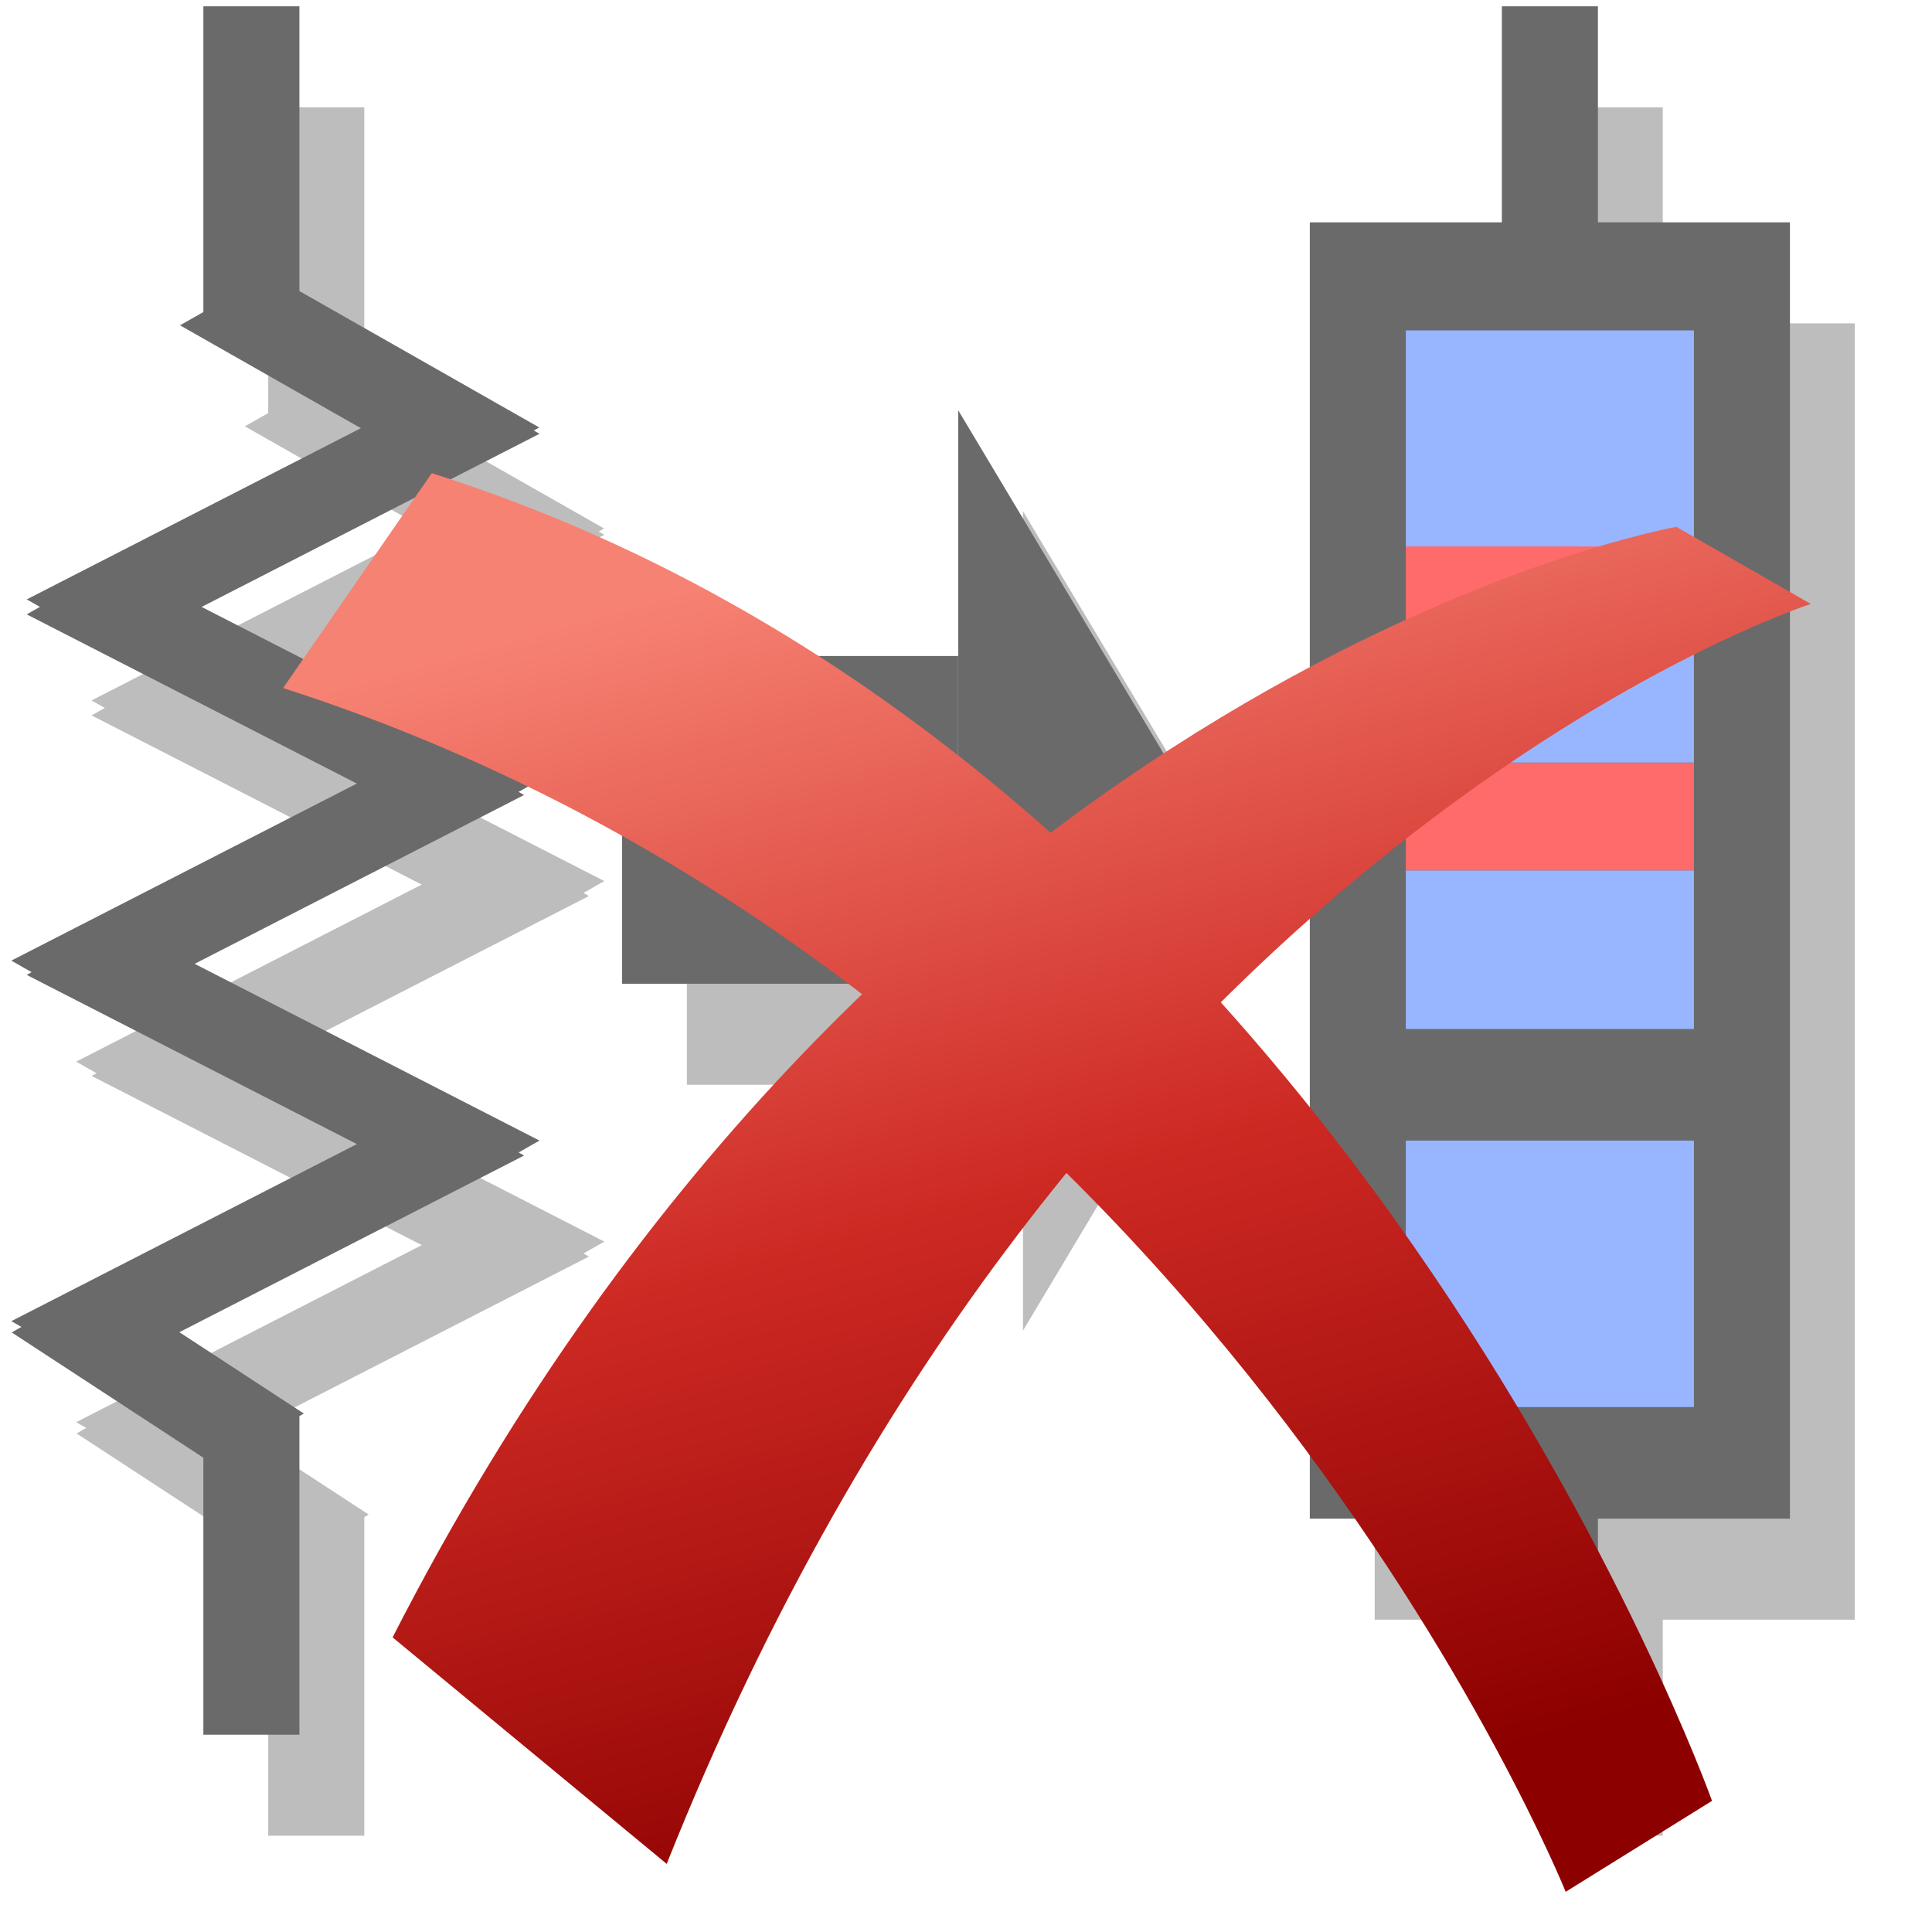
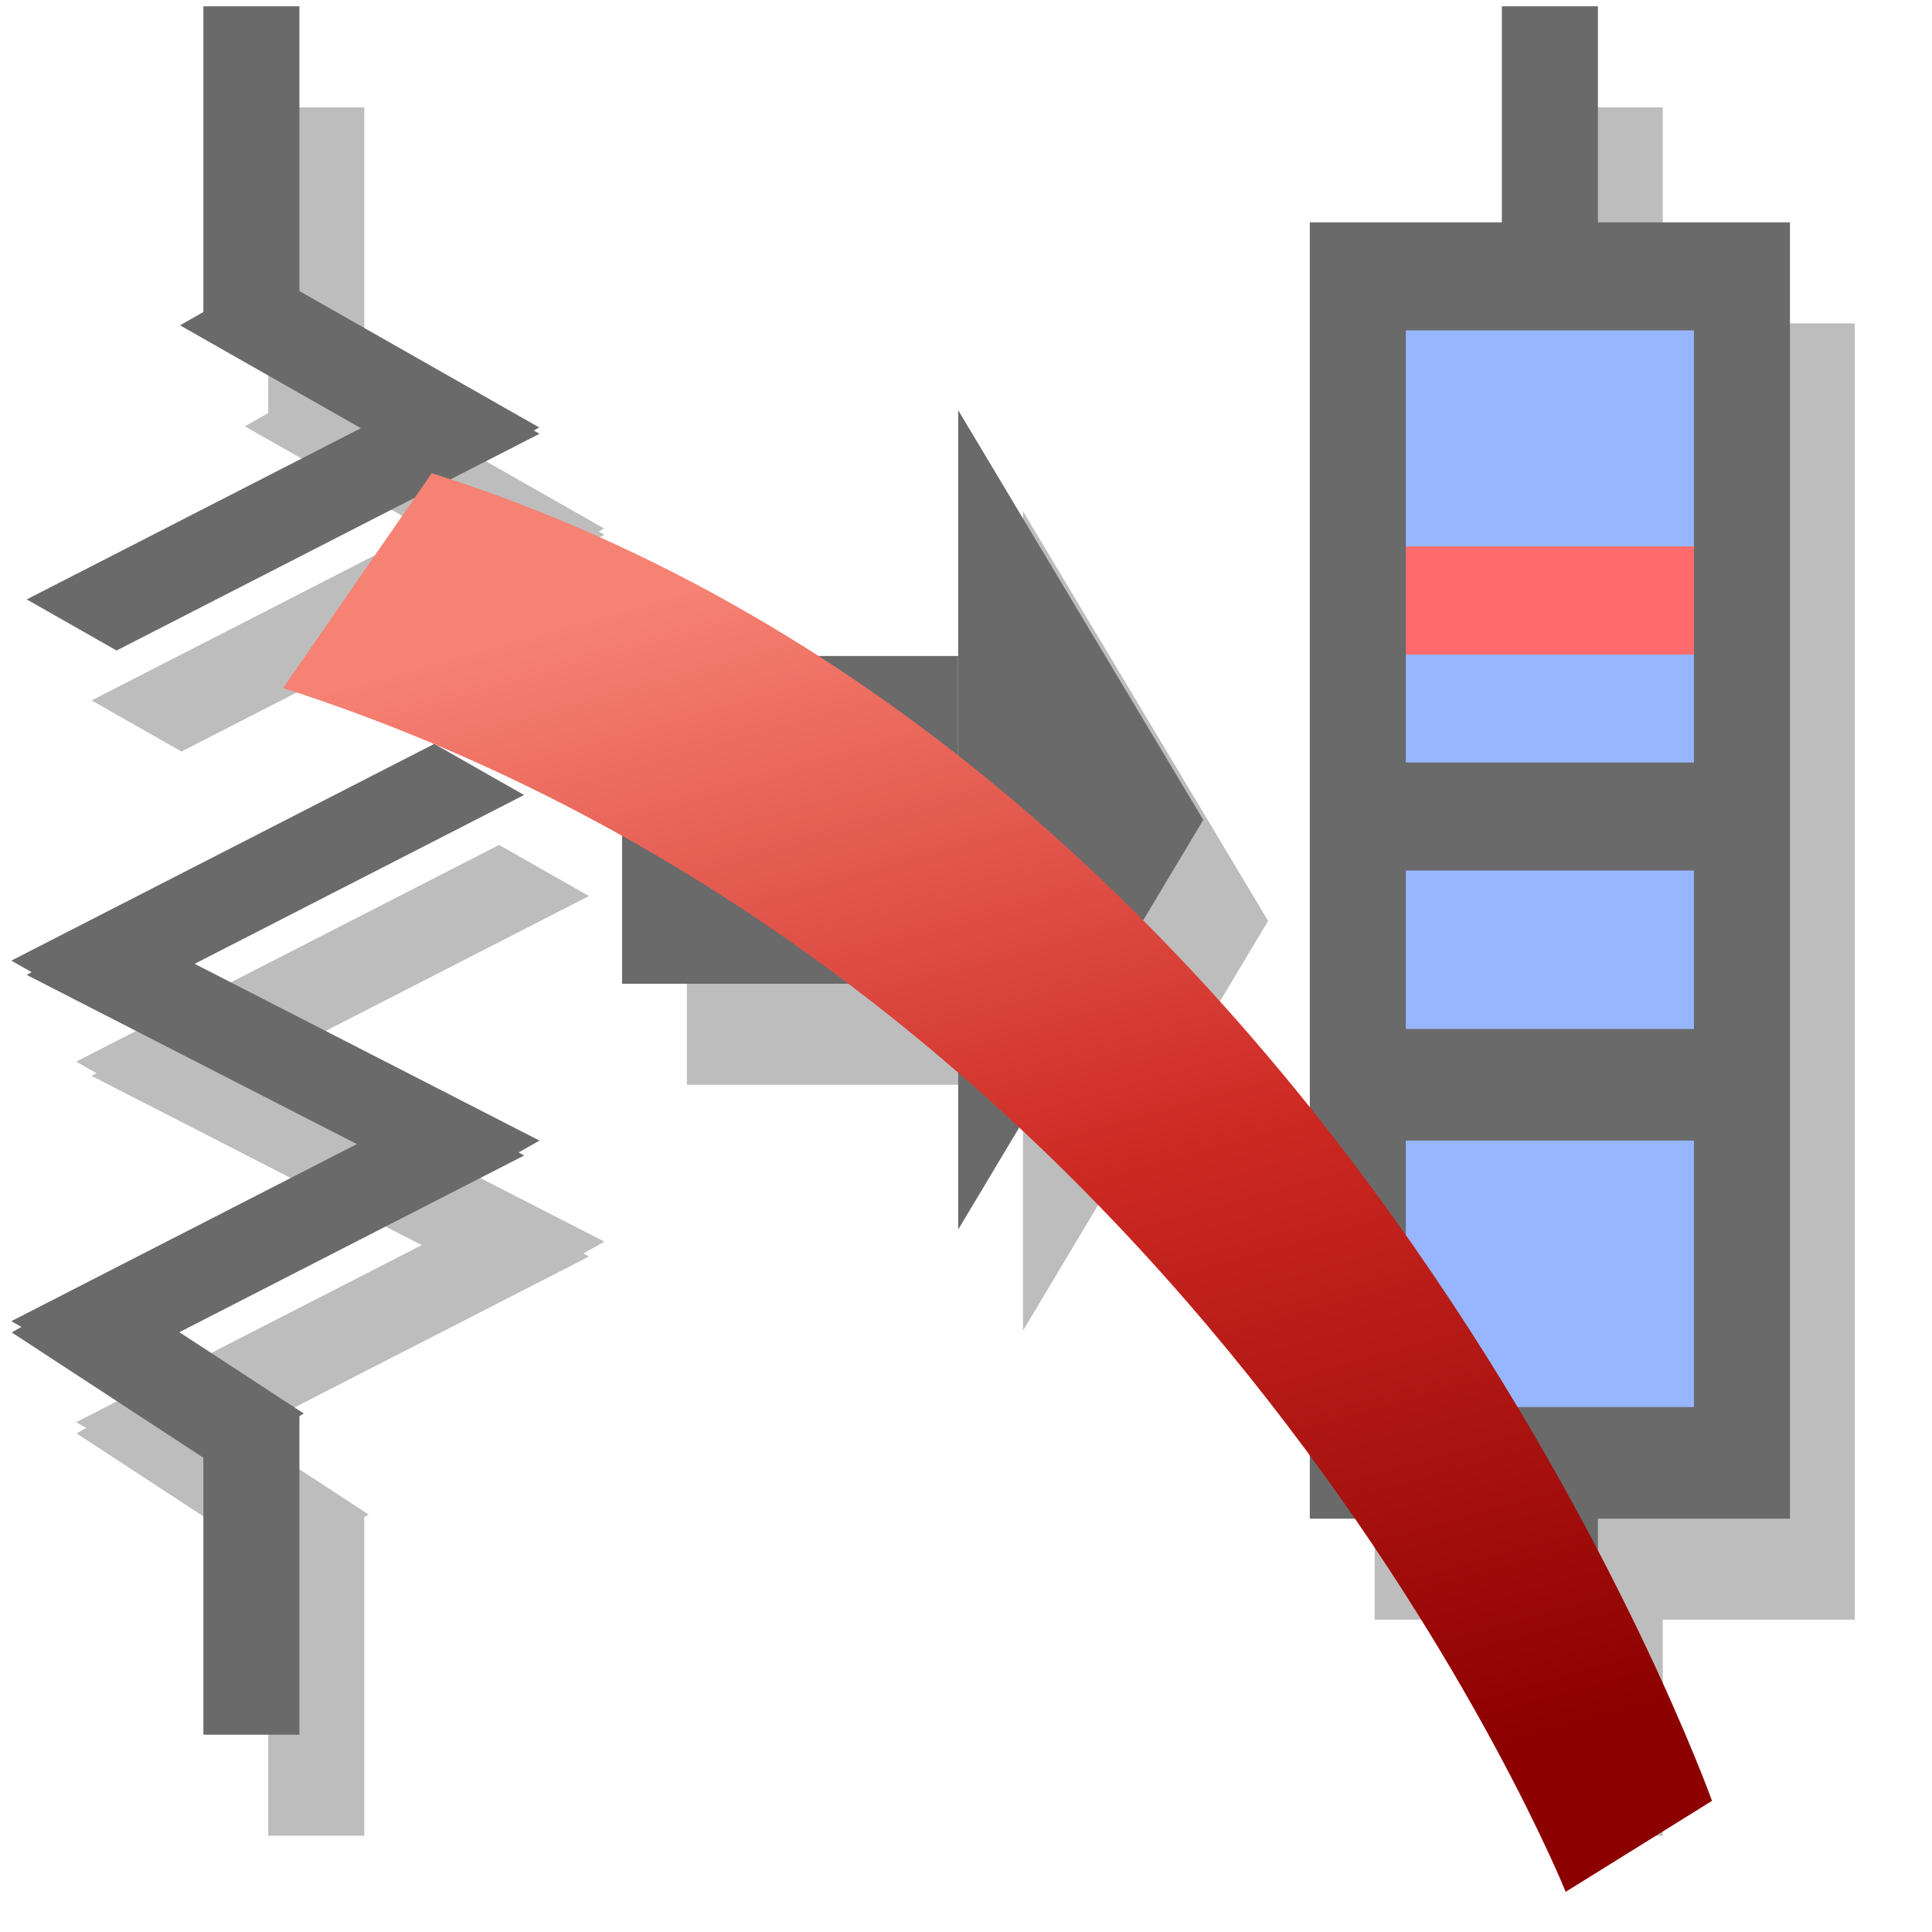
<svg xmlns="http://www.w3.org/2000/svg" xmlns:ns1="http://www.inkscape.org/namespaces/inkscape" xmlns:ns2="http://sodipodi.sourceforge.net/DTD/sodipodi-0.dtd" xmlns:xlink="http://www.w3.org/1999/xlink" width="26" height="26" id="svg3019" version="1.1" ns1:version="0.48.2 r9819" ns2:docname="delete_association.svg">
  <defs id="defs3021">
    <linearGradient id="linearGradient3165">
      <stop style="stop-color:#f68273;stop-opacity:1;" offset="0" id="stop3167" />
      <stop id="stop3165" offset="0.5" style="stop-color:#cd2923;stop-opacity:1;" />
      <stop style="stop-color:#8c0000;stop-opacity:1" offset="1" id="stop3169" />
    </linearGradient>
    <linearGradient ns1:collect="always" xlink:href="#linearGradient3165" id="linearGradient3186" x1="9.5" y1="2.5" x2="14.91" y2="21.491" gradientUnits="userSpaceOnUse" gradientTransform="matrix(1.024,0,0,1.036,1.951,1026.58)" />
    <linearGradient y2="21.491" x2="15.41" y1="2.5" x1="10" gradientTransform="matrix(1.024,0,0,1.036,1.439,1026.58)" gradientUnits="userSpaceOnUse" id="linearGradient3017" xlink:href="#linearGradient3165" ns1:collect="always" />
    <filter id="a" color-interpolation-filters="sRGB">
      <feGaussianBlur stdDeviation="0.686" id="feGaussianBlur3402" />
    </filter>
    <linearGradient ns1:collect="always" xlink:href="#linearGradient3165" id="linearGradient3044" gradientUnits="userSpaceOnUse" gradientTransform="matrix(1.024,0,0,1.036,1.439,1026.58)" x1="10" y1="2.5" x2="15.41" y2="21.491" />
    <linearGradient ns1:collect="always" xlink:href="#linearGradient3165" id="linearGradient3046" gradientUnits="userSpaceOnUse" gradientTransform="matrix(1.024,0,0,1.036,1.951,1026.58)" x1="9.5" y1="2.5" x2="14.91" y2="21.491" />
  </defs>
  <ns2:namedview id="base" pagecolor="#ffffff" bordercolor="#666666" borderopacity="1.0" ns1:pageopacity="0.0" ns1:pageshadow="2" ns1:zoom="12.885186" ns1:cx="-1.3216226" ns1:cy="12.989974" ns1:document-units="px" ns1:current-layer="layer1" showgrid="true" ns1:window-width="1600" ns1:window-height="841" ns1:window-x="0" ns1:window-y="28" ns1:window-maximized="1" ns1:snap-to-guides="false" ns1:snap-grids="false" ns1:snap-center="true">
    <ns1:grid type="xygrid" id="grid3027" empspacing="5" visible="true" enabled="true" snapvisiblegridlinesonly="true" />
  </ns2:namedview>
  <g ns1:label="Layer 1" ns1:groupmode="layer" id="layer1" transform="translate(0,-1026.362)">
    <g id="g3664" style="opacity:0.584">
      <g id="g3404" transform="matrix(0.591,0,0,0.754,-1.863,1020.359)">
        <g id="g3406" transform="translate(-31.608,-25.562)" style="opacity:0.445;filter:url(#a)">
          <g id="g3408" transform="matrix(1,0,0,1.517,35.316,16.243)">
            <rect id="rect3410" height="3.856" x="15.085" width="7.653" y="20.298" />
            <path id="path3412" d="m 22.739,17.406 5.581,4.82 -5.581,4.82 v -9.64 z" ns1:connector-curvature="0" style="fill-rule:evenodd" />
          </g>
          <g id="g3414" transform="translate(35.312,28.744)">
            <rect id="rect3416" height="23.137" x="30.751" width="10.933" y="10.551" />
            <rect id="rect3418" height="30.849" x="35.124" width="2.187" y="6.695" />
            <rect id="rect3420" height="3.878" x="32.937" width="6.56" y="12.48" />
            <rect id="rect3422" height="1.928" x="32.937" width="6.56" y="16.336" />
            <rect id="rect3424" height="1.928" x="32.937" width="6.56" y="20.192" />
            <rect id="rect3426" height="1.928" x="32.937" width="6.56" y="18.264" />
            <rect id="rect3428" height="2.828" x="32.937" width="6.56" y="22.12" />
            <rect id="rect3430" height="4.756" x="32.937" width="6.56" y="26.94" />
          </g>
          <g id="g3432" transform="translate(35.312,28.001)">
            <rect id="rect3434" x="-13.381" y="18.884" width="2.24" height="6.719" transform="matrix(0.913,-0.407,0.913,0.407,0,0)" />
            <path id="path3436" d="m 1.534,18.024 2.046,0.912 9.63,-3.868 -2.046,-0.912 -9.63,3.868 z" ns1:connector-curvature="0" />
-             <path id="path3438" d="M 1.534,18.291 3.579,17.38 13.209,21.248 11.163,22.159 1.534,18.291 z" ns1:connector-curvature="0" />
            <path id="path3440" d="m 1.183,24.471 2.046,0.912 9.63,-3.868 -2.046,-0.912 -9.63,3.868 z" ns1:connector-curvature="0" />
            <path id="path3442" d="m 1.192,31.107 2.046,-0.912 4.606,2.36 -2.046,0.912 -4.606,-2.36 z" ns1:connector-curvature="0" />
            <rect id="rect3444" height="5.784" x="5.556" width="2.187" y="32.503" />
            <rect id="rect3446" height="5.784" x="5.556" width="2.187" y="7.438" />
            <path id="path3448" d="m 1.534,24.726 2.046,-0.912 9.63,3.869 -2.046,0.911 -9.63,-3.868 z" ns1:connector-curvature="0" />
            <path id="path3450" d="m 1.183,30.906 2.046,0.912 9.63,-3.868 -2.046,-0.912 -9.63,3.868 z" ns1:connector-curvature="0" />
          </g>
        </g>
        <g id="g3452" transform="matrix(1,0,0,1.517,2.232,-11.122)">
          <rect id="rect3454" height="3.856" x="15.085" width="7.653" y="20.298" />
          <path id="path3456" d="m 22.739,17.406 5.581,4.82 -5.581,4.82 v -9.64 z" ns1:connector-curvature="0" style="fill-rule:evenodd" />
        </g>
        <g id="g3458" transform="translate(2.227,1.379)">
          <rect id="rect3460" height="23.137" x="30.751" width="10.933" y="10.551" />
          <rect id="rect3462" height="30.849" x="35.124" width="2.187" y="6.695" />
          <rect id="rect3464" x="32.937" y="12.48" width="6.56" height="3.878" style="fill:#4f82ff" />
          <rect id="rect3466" x="32.937" y="16.336" width="6.56" height="1.928" style="fill:#ff0000" />
-           <rect id="rect3468" x="32.937" y="20.192" width="6.56" height="1.928" style="fill:#ff0000" />
          <rect id="rect3470" x="32.937" y="18.264" width="6.56" height="1.928" style="fill:#4f82ff" />
          <rect id="rect3472" x="32.937" y="22.12" width="6.56" height="2.828" style="fill:#4f82ff" />
          <rect id="rect3474" x="32.937" y="26.94" width="6.56" height="4.756" style="fill:#4f82ff" />
        </g>
        <g id="g3476" transform="translate(2.227,0.636)">
          <rect id="rect3478" x="-13.381" y="18.884" width="2.24" height="6.719" transform="matrix(0.913,-0.407,0.913,0.407,0,0)" />
          <path id="path3480" d="m 1.534,18.024 2.046,0.912 9.63,-3.868 -2.046,-0.912 -9.63,3.868 z" ns1:connector-curvature="0" />
-           <path id="path3482" d="M 1.534,18.291 3.579,17.38 13.209,21.248 11.163,22.159 1.534,18.291 z" ns1:connector-curvature="0" />
          <path id="path3484" d="m 1.183,24.471 2.046,0.912 9.63,-3.868 -2.046,-0.912 -9.63,3.868 z" ns1:connector-curvature="0" />
          <path id="path3486" d="m 1.192,31.107 2.046,-0.912 4.606,2.36 -2.046,0.912 -4.606,-2.36 z" ns1:connector-curvature="0" />
          <rect id="rect3488" height="5.784" x="5.556" width="2.187" y="32.503" />
          <rect id="rect3490" height="5.784" x="5.556" width="2.187" y="7.438" />
          <path id="path3492" d="m 1.534,24.726 2.046,-0.912 9.63,3.869 -2.046,0.911 -9.63,-3.868 z" ns1:connector-curvature="0" />
          <path id="path3494" d="m 1.183,30.906 2.046,0.912 9.63,-3.868 -2.046,-0.912 -9.63,3.868 z" ns1:connector-curvature="0" />
        </g>
      </g>
    </g>
    <g id="g3040" transform="matrix(0.905,0,0,0.88,1.744,127.771)">
      <path ns2:nodetypes="ccccc" id="path2205" d="m 21.355,1050.057 c 0,0 -5.437,-13.898 -19.072,-18.409 l 2.21,-3.286 c 13.519,4.403 19.038,20.304 19.038,20.304 z" style="fill:url(#linearGradient3044);fill-opacity:1;fill-rule:evenodd;stroke:none" ns1:connector-curvature="0" />
-       <path ns2:nodetypes="ccccc" id="path2408" d="m 3.911,1046.166 4.076,3.464 C 14.048,1033.976 25,1030.362 25,1030.362 l -2,-1.179 c 0,0 -11.707,2.119 -19.089,16.983 z" style="fill:url(#linearGradient3046);fill-opacity:1;fill-rule:evenodd;stroke:none;stroke-width:1;marker:none;visibility:visible;display:inline;overflow:visible;enable-background:accumulate" ns1:connector-curvature="0" />
    </g>
  </g>
</svg>